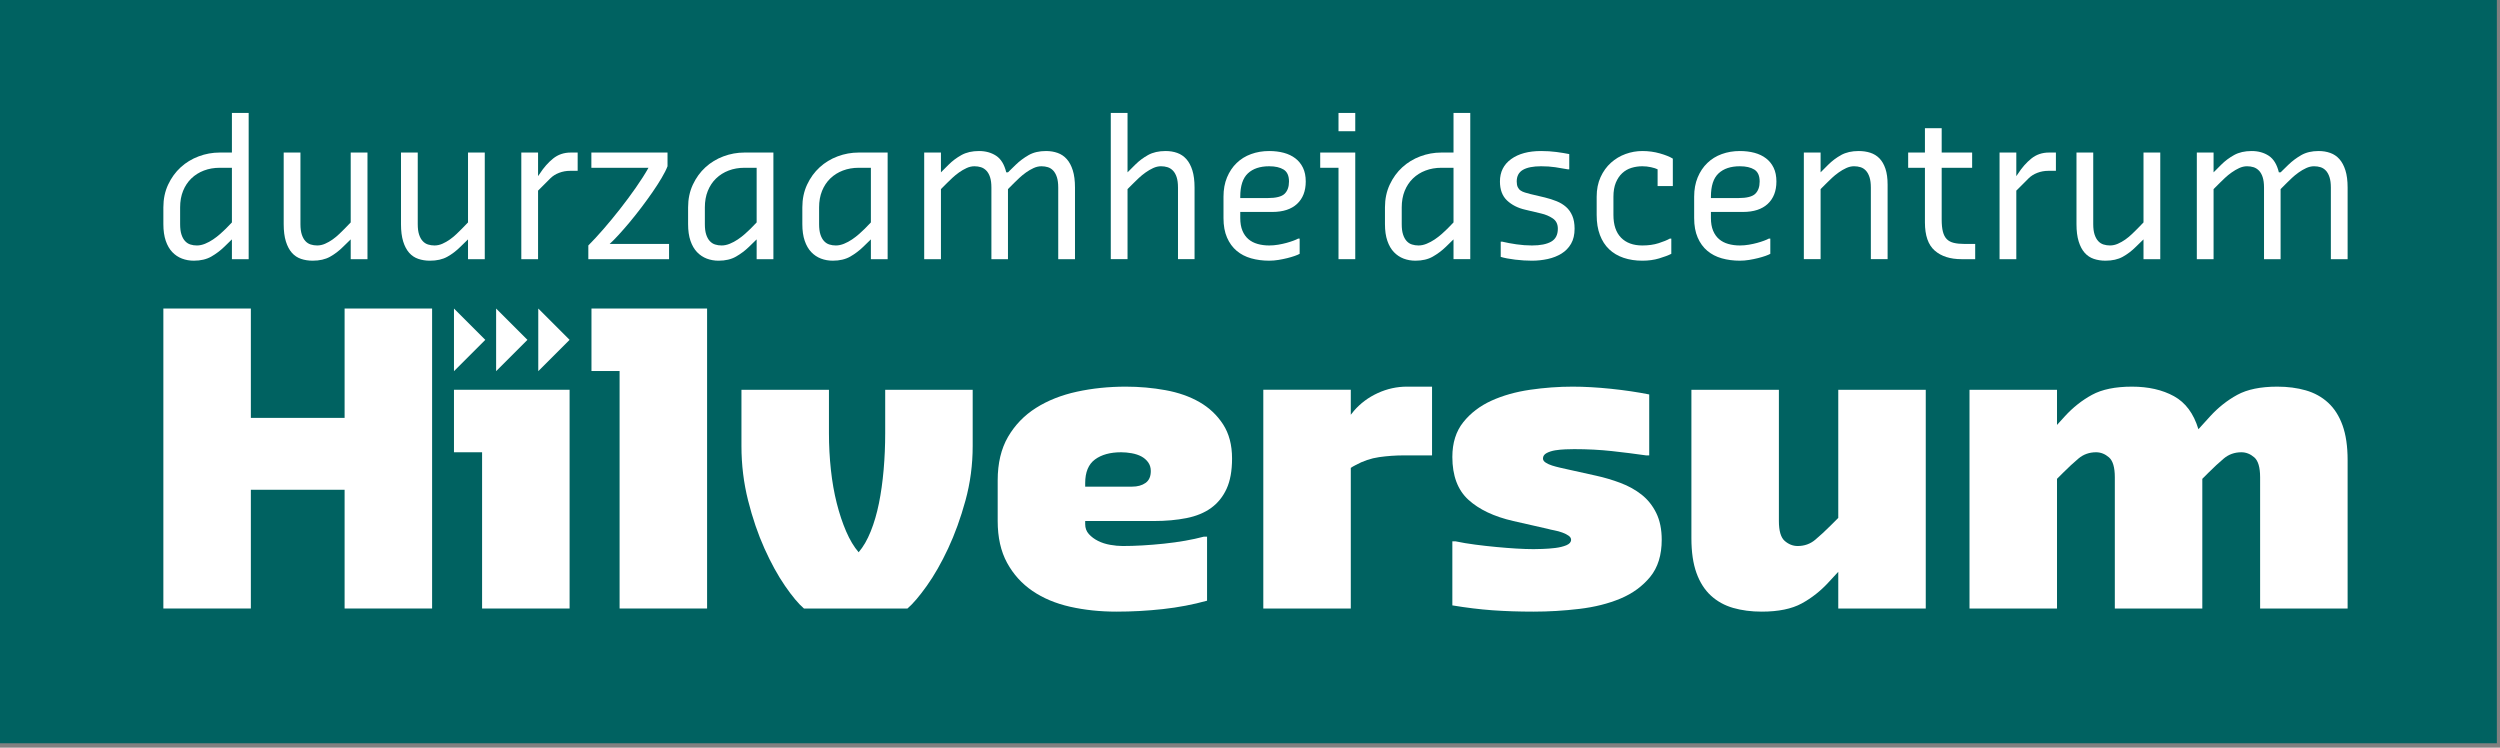
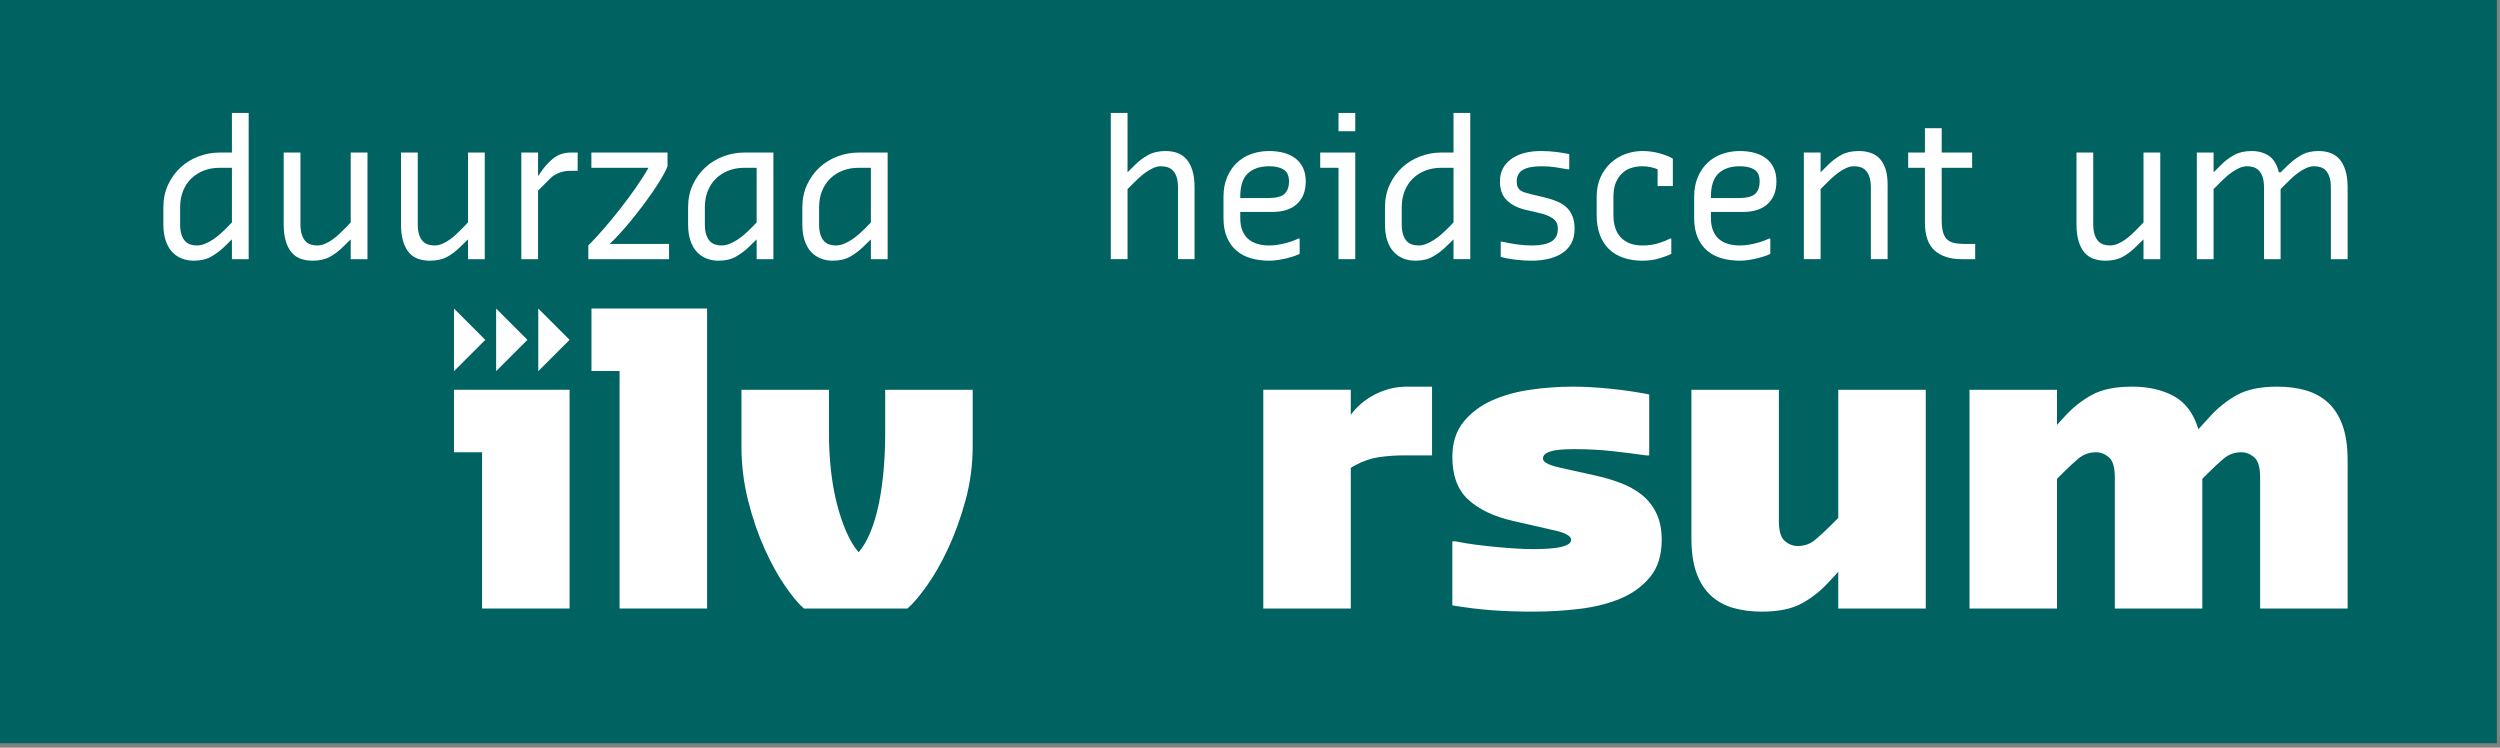
<svg xmlns="http://www.w3.org/2000/svg" xmlns:xlink="http://www.w3.org/1999/xlink" width="214px" height="64px" viewBox="0 0 214 64" version="1.1">
  <rect x="0" y="0" width="214" height="64" fill="#808080" stroke="none" />
  <title>DCH_logo_groen</title>
  <desc>Created with Sketch.</desc>
  <defs>
    <polygon id="path-1" points="0 64 213.732 64 213.732 0.377 0 0.377" />
  </defs>
  <g id="Page-1" stroke="none" stroke-width="1" fill="none" fill-rule="evenodd">
    <g id="Desktop" transform="translate(-32, -25)">
      <g id="DCH_logo_groen" transform="translate(32, 24)">
        <g id="Group-48">
          <polygon id="Fill-1" fill="#006261" points="0 64.623 213.731 64.623 213.731 1 0 1" />
          <g id="Group-47" transform="translate(0, 0.623)">
            <path d="M15.419,18.129 C15.419,17.607 15.503,17.137 15.671,16.719 C15.84,16.301 16.076,15.945 16.38,15.651 C16.685,15.358 17.043,15.133 17.456,14.975 C17.869,14.818 18.32,14.739 18.808,14.739 L19.852,14.739 L19.852,19.416 L19.33,19.955 C19.2,20.085 19.039,20.234 18.85,20.402 C18.659,20.571 18.455,20.728 18.238,20.875 C18.021,21.022 17.793,21.144 17.554,21.242 C17.315,21.339 17.081,21.389 16.853,21.389 C16.657,21.389 16.472,21.362 16.299,21.307 C16.125,21.253 15.973,21.155 15.842,21.013 C15.712,20.872 15.608,20.685 15.533,20.452 C15.456,20.218 15.419,19.922 15.419,19.563 L15.419,18.129 Z M14.75,21.959 C14.989,22.209 15.266,22.393 15.581,22.513 C15.896,22.633 16.233,22.692 16.592,22.692 C17.178,22.692 17.676,22.575 18.084,22.342 C18.491,22.108 18.863,21.828 19.2,21.502 L19.852,20.867 L19.852,22.562 L21.286,22.562 L21.286,10.045 L19.852,10.045 L19.852,13.435 L18.808,13.435 C18.19,13.435 17.589,13.543 17.008,13.761 C16.426,13.979 15.913,14.29 15.468,14.698 C15.022,15.106 14.664,15.6 14.392,16.181 C14.12,16.762 13.984,17.412 13.984,18.129 L13.984,19.563 C13.984,20.118 14.053,20.592 14.188,20.989 C14.324,21.386 14.512,21.709 14.75,21.959 L14.75,21.959 Z" id="Fill-2" fill="#FFFFFF" />
            <path d="M24.985,22.016 C25.202,22.26 25.463,22.434 25.768,22.537 C26.071,22.64 26.403,22.692 26.762,22.692 C27.348,22.692 27.843,22.581 28.245,22.358 C28.646,22.135 29.022,21.85 29.369,21.502 L30.021,20.867 L30.021,22.562 L31.456,22.562 L31.456,13.435 L30.021,13.435 L30.021,19.416 L29.5,19.954 C29.369,20.085 29.216,20.233 29.043,20.402 C28.869,20.571 28.679,20.728 28.473,20.875 C28.266,21.022 28.051,21.143 27.829,21.241 C27.607,21.339 27.381,21.388 27.153,21.388 C26.957,21.388 26.772,21.361 26.599,21.306 C26.425,21.252 26.273,21.155 26.142,21.013 C26.012,20.872 25.909,20.684 25.833,20.451 C25.757,20.218 25.718,19.922 25.718,19.563 L25.718,13.435 L24.284,13.435 L24.284,19.563 C24.284,20.149 24.347,20.644 24.472,21.046 C24.597,21.448 24.768,21.771 24.985,22.016" id="Fill-4" fill="#FFFFFF" />
            <path d="M40.062,20.867 L40.062,22.562 L41.496,22.562 L41.496,13.435 L40.062,13.435 L40.062,19.416 L39.54,19.955 C39.41,20.085 39.257,20.234 39.084,20.402 C38.909,20.571 38.719,20.729 38.513,20.875 C38.306,21.022 38.092,21.144 37.87,21.242 C37.647,21.34 37.421,21.389 37.193,21.389 C36.997,21.389 36.813,21.362 36.639,21.307 C36.465,21.253 36.313,21.155 36.183,21.013 C36.052,20.873 35.949,20.685 35.873,20.452 C35.797,20.218 35.759,19.922 35.759,19.563 L35.759,13.435 L34.325,13.435 L34.325,19.563 C34.325,20.15 34.388,20.644 34.512,21.046 C34.637,21.448 34.808,21.771 35.025,22.016 C35.243,22.261 35.503,22.435 35.808,22.537 C36.112,22.641 36.444,22.693 36.802,22.693 C37.388,22.693 37.883,22.581 38.285,22.358 C38.687,22.136 39.062,21.85 39.41,21.503 L40.062,20.867 Z" id="Fill-6" fill="#FFFFFF" />
            <path d="M47.346,13.948 C46.922,14.29 46.542,14.722 46.205,15.244 L46.058,15.455 L46.058,13.435 L44.624,13.435 L44.624,22.562 L46.058,22.562 L46.058,16.695 L47.102,15.651 C47.308,15.445 47.56,15.284 47.859,15.171 C48.158,15.056 48.471,15 48.796,15 L49.448,15 L49.448,13.435 L48.861,13.435 C48.275,13.435 47.77,13.606 47.346,13.948" id="Fill-8" fill="#FFFFFF" />
            <path d="M57.271,21.258 L52.186,21.258 C52.404,21.062 52.662,20.801 52.961,20.475 C53.259,20.149 53.574,19.789 53.906,19.392 C54.237,18.995 54.571,18.574 54.908,18.129 C55.245,17.683 55.56,17.248 55.854,16.825 C56.147,16.401 56.407,15.996 56.635,15.61 C56.864,15.225 57.032,14.891 57.14,14.608 L57.14,13.435 L50.621,13.435 L50.621,14.739 L55.511,14.739 C55.218,15.26 54.856,15.828 54.427,16.442 C53.998,17.056 53.547,17.664 53.074,18.267 C52.602,18.87 52.129,19.444 51.657,19.987 C51.184,20.53 50.752,20.997 50.361,21.388 L50.361,22.562 L57.271,22.562 L57.271,21.258 Z" id="Fill-10" fill="#FFFFFF" />
            <path d="M63.155,20.875 C62.938,21.022 62.71,21.144 62.471,21.242 C62.231,21.34 61.998,21.389 61.77,21.389 C61.574,21.389 61.389,21.362 61.216,21.307 C61.042,21.253 60.89,21.155 60.759,21.013 C60.629,20.873 60.525,20.685 60.45,20.452 C60.373,20.218 60.336,19.922 60.336,19.563 L60.336,18.129 C60.336,17.607 60.419,17.137 60.588,16.719 C60.757,16.301 60.993,15.945 61.297,15.652 C61.601,15.358 61.959,15.133 62.373,14.975 C62.786,14.818 63.237,14.739 63.725,14.739 L64.769,14.739 L64.769,19.416 L64.247,19.955 C64.117,20.085 63.956,20.234 63.767,20.402 C63.576,20.571 63.372,20.729 63.155,20.875 L63.155,20.875 Z M64.769,20.867 L64.769,22.562 L66.203,22.562 L66.203,13.435 L63.725,13.435 C63.106,13.435 62.506,13.544 61.925,13.761 C61.343,13.979 60.83,14.291 60.384,14.699 C59.939,15.106 59.58,15.601 59.309,16.181 C59.037,16.763 58.901,17.412 58.901,18.129 L58.901,19.563 C58.901,20.118 58.969,20.593 59.105,20.99 C59.241,21.386 59.428,21.709 59.667,21.959 C59.907,22.209 60.183,22.393 60.498,22.514 C60.813,22.633 61.15,22.693 61.509,22.693 C62.095,22.693 62.593,22.576 63.001,22.342 C63.408,22.109 63.78,21.829 64.117,21.503 L64.769,20.867 Z" id="Fill-12" fill="#FFFFFF" />
            <path d="M70.115,18.129 C70.115,17.607 70.198,17.137 70.367,16.719 C70.536,16.301 70.772,15.945 71.076,15.651 C71.38,15.358 71.738,15.133 72.152,14.975 C72.565,14.818 73.016,14.739 73.504,14.739 L74.548,14.739 L74.548,19.416 L74.026,19.955 C73.895,20.085 73.735,20.234 73.546,20.402 C73.355,20.571 73.151,20.728 72.934,20.875 C72.717,21.022 72.488,21.144 72.25,21.242 C72.01,21.339 71.776,21.389 71.549,21.389 C71.353,21.389 71.168,21.362 70.995,21.307 C70.82,21.253 70.668,21.155 70.538,21.013 C70.408,20.872 70.304,20.685 70.229,20.452 C70.152,20.218 70.115,19.922 70.115,19.563 L70.115,18.129 Z M69.446,21.959 C69.685,22.209 69.962,22.393 70.277,22.513 C70.592,22.633 70.929,22.692 71.288,22.692 C71.874,22.692 72.371,22.575 72.78,22.342 C73.187,22.108 73.559,21.828 73.895,21.502 L74.548,20.867 L74.548,22.562 L75.982,22.562 L75.982,13.435 L73.504,13.435 C72.885,13.435 72.285,13.543 71.703,13.761 C71.122,13.979 70.609,14.29 70.164,14.698 C69.718,15.106 69.359,15.6 69.088,16.181 C68.816,16.762 68.68,17.412 68.68,18.129 L68.68,19.563 C68.68,20.118 68.748,20.592 68.884,20.989 C69.02,21.386 69.207,21.709 69.446,21.959 L69.446,21.959 Z" id="Fill-14" fill="#FFFFFF" />
-             <path d="M86.282,22.562 L86.282,16.565 L86.803,16.043 C86.934,15.912 87.085,15.766 87.26,15.603 C87.433,15.44 87.624,15.285 87.83,15.138 C88.036,14.991 88.251,14.867 88.474,14.764 C88.696,14.66 88.922,14.609 89.15,14.609 C89.346,14.609 89.531,14.636 89.705,14.69 C89.878,14.745 90.03,14.842 90.161,14.983 C90.291,15.125 90.394,15.312 90.471,15.546 C90.546,15.779 90.585,16.075 90.585,16.434 L90.585,22.562 L92.019,22.562 L92.019,16.434 C92.019,15.847 91.956,15.356 91.831,14.959 C91.706,14.563 91.535,14.242 91.318,13.998 C91.101,13.753 90.84,13.576 90.535,13.468 C90.231,13.359 89.9,13.305 89.542,13.305 C88.955,13.305 88.458,13.422 88.05,13.655 C87.643,13.889 87.276,14.163 86.95,14.478 L86.282,15.13 L86.135,15.13 C85.972,14.457 85.684,13.984 85.271,13.712 C84.858,13.441 84.369,13.305 83.804,13.305 C83.218,13.305 82.718,13.419 82.305,13.647 C81.892,13.875 81.523,14.152 81.197,14.478 L80.545,15.13 L80.545,13.435 L79.111,13.435 L79.111,22.562 L80.545,22.562 L80.545,16.565 L81.066,16.043 C81.197,15.912 81.349,15.766 81.523,15.603 C81.697,15.44 81.887,15.285 82.093,15.138 C82.3,14.991 82.514,14.867 82.737,14.764 C82.96,14.66 83.186,14.609 83.413,14.609 C83.609,14.609 83.793,14.636 83.968,14.69 C84.141,14.745 84.296,14.842 84.432,14.983 C84.568,15.125 84.674,15.312 84.75,15.546 C84.826,15.779 84.864,16.075 84.864,16.434 L84.864,22.562 L86.282,22.562 Z" id="Fill-16" fill="#FFFFFF" />
            <path d="M96.517,16.564 L97.039,16.043 C97.169,15.912 97.321,15.765 97.495,15.602 C97.669,15.44 97.859,15.284 98.066,15.139 C98.272,14.992 98.486,14.867 98.709,14.764 C98.932,14.661 99.158,14.608 99.385,14.608 C99.581,14.608 99.765,14.636 99.94,14.69 C100.113,14.745 100.268,14.842 100.404,14.983 C100.54,15.124 100.646,15.312 100.722,15.546 C100.798,15.78 100.836,16.076 100.836,16.434 L100.836,22.561 L102.254,22.561 L102.254,16.434 C102.254,15.848 102.191,15.355 102.067,14.959 C101.942,14.562 101.771,14.242 101.554,13.998 C101.336,13.752 101.075,13.576 100.771,13.467 C100.466,13.358 100.135,13.305 99.777,13.305 C99.191,13.305 98.69,13.418 98.277,13.646 C97.864,13.876 97.495,14.152 97.169,14.479 L96.517,15.13 L96.517,10.044 L95.083,10.044 L95.083,22.561 L96.517,22.561 L96.517,16.564 Z" id="Fill-18" fill="#FFFFFF" />
            <path d="M106.166,17.216 C106.166,16.292 106.383,15.628 106.817,15.22 C107.252,14.812 107.86,14.609 108.643,14.609 C109.165,14.609 109.577,14.704 109.881,14.893 C110.185,15.084 110.338,15.423 110.338,15.912 C110.338,16.369 110.213,16.719 109.963,16.964 C109.713,17.208 109.23,17.331 108.512,17.331 L106.166,17.331 L106.166,17.216 Z M109.434,22.627 C109.699,22.583 109.952,22.533 110.192,22.472 C110.43,22.412 110.642,22.35 110.827,22.285 C111.011,22.22 111.152,22.16 111.25,22.105 L111.25,20.802 L111.12,20.802 C111.023,20.857 110.887,20.916 110.713,20.981 C110.539,21.046 110.343,21.109 110.126,21.168 C109.908,21.228 109.672,21.28 109.417,21.323 C109.161,21.367 108.904,21.389 108.643,21.389 C108.284,21.389 107.953,21.345 107.649,21.258 C107.345,21.172 107.084,21.036 106.867,20.851 C106.649,20.666 106.478,20.425 106.353,20.126 C106.228,19.827 106.166,19.465 106.166,19.041 L106.166,18.52 L108.904,18.52 C109.827,18.52 110.536,18.289 111.031,17.828 C111.525,17.366 111.772,16.728 111.772,15.912 C111.772,15.456 111.693,15.065 111.536,14.739 C111.378,14.413 111.161,14.144 110.884,13.933 C110.607,13.72 110.278,13.563 109.898,13.459 C109.517,13.357 109.1,13.305 108.643,13.305 C108.088,13.305 107.572,13.392 107.094,13.566 C106.616,13.739 106.203,13.995 105.856,14.332 C105.508,14.668 105.234,15.079 105.033,15.562 C104.832,16.046 104.731,16.597 104.731,17.216 L104.731,19.041 C104.731,19.694 104.832,20.25 105.033,20.712 C105.234,21.174 105.508,21.552 105.856,21.845 C106.203,22.138 106.616,22.353 107.094,22.489 C107.572,22.624 108.088,22.692 108.643,22.692 C108.904,22.692 109.167,22.67 109.434,22.627 L109.434,22.627 Z" id="Fill-20" fill="#FFFFFF" />
            <polygon id="Fill-22" fill="#FFFFFF" points="114.576 22.562 116.01 22.562 116.01 13.435 113.01 13.435 113.01 14.739 114.576 14.739" />
            <mask id="mask-2" fill="white">
              <use xlink:href="#path-1" />
            </mask>
            <g id="Clip-25" />
            <polygon id="Fill-24" fill="#FFFFFF" mask="url(#mask-2)" points="114.576 11.61 116.01 11.61 116.01 10.045 114.576 10.045" />
            <path d="M123.899,19.954 C123.768,20.084 123.608,20.233 123.419,20.402 C123.228,20.57 123.024,20.729 122.807,20.875 C122.59,21.021 122.361,21.143 122.123,21.241 C121.883,21.34 121.649,21.389 121.422,21.389 C121.226,21.389 121.041,21.361 120.868,21.306 C120.693,21.253 120.542,21.154 120.411,21.014 C120.281,20.872 120.177,20.684 120.102,20.451 C120.025,20.218 119.988,19.922 119.988,19.564 L119.988,18.128 C119.988,17.608 120.071,17.137 120.24,16.718 C120.409,16.302 120.645,15.944 120.949,15.652 C121.253,15.357 121.611,15.133 122.025,14.976 C122.438,14.818 122.889,14.739 123.377,14.739 L124.421,14.739 L124.421,19.416 L123.899,19.954 Z M124.421,22.561 L125.855,22.561 L125.855,10.044 L124.421,10.044 L124.421,13.435 L123.377,13.435 C122.758,13.435 122.158,13.543 121.576,13.761 C120.995,13.979 120.482,14.29 120.036,14.698 C119.591,15.105 119.232,15.601 118.961,16.181 C118.689,16.762 118.553,17.412 118.553,18.128 L118.553,19.564 C118.553,20.117 118.621,20.593 118.757,20.989 C118.893,21.387 119.08,21.709 119.319,21.959 C119.558,22.209 119.835,22.393 120.15,22.514 C120.465,22.633 120.802,22.692 121.161,22.692 C121.747,22.692 122.245,22.576 122.652,22.341 C123.06,22.108 123.432,21.828 123.768,21.503 L124.421,20.866 L124.421,22.561 Z" id="Fill-26" fill="#FFFFFF" mask="url(#mask-2)" />
            <path d="M130.548,18.325 L131.917,18.65 C132.297,18.738 132.631,18.879 132.918,19.074 C133.207,19.27 133.351,19.563 133.351,19.955 C133.351,20.476 133.161,20.846 132.78,21.063 C132.399,21.28 131.851,21.389 131.135,21.389 C130.7,21.389 130.256,21.356 129.806,21.291 C129.356,21.226 128.951,21.149 128.591,21.063 L128.462,21.063 L128.462,22.366 C128.787,22.464 129.2,22.543 129.701,22.603 C130.2,22.662 130.678,22.693 131.135,22.693 C131.601,22.693 132.054,22.643 132.495,22.546 C132.935,22.448 133.327,22.293 133.668,22.082 C134.011,21.869 134.281,21.59 134.483,21.242 C134.685,20.894 134.785,20.465 134.785,19.955 C134.785,19.52 134.72,19.151 134.589,18.846 C134.459,18.542 134.28,18.289 134.052,18.089 C133.823,17.888 133.554,17.724 133.244,17.6 C132.935,17.475 132.601,17.369 132.243,17.281 L131.004,16.988 C130.84,16.945 130.685,16.901 130.54,16.858 C130.393,16.814 130.268,16.757 130.165,16.686 C130.061,16.616 129.98,16.519 129.919,16.394 C129.861,16.269 129.831,16.108 129.831,15.912 C129.831,15.456 130.006,15.125 130.359,14.918 C130.713,14.712 131.232,14.609 131.917,14.609 C132.351,14.609 132.754,14.636 133.123,14.69 C133.493,14.745 133.851,14.804 134.198,14.87 L134.328,14.87 L134.328,13.566 C134.002,13.501 133.632,13.441 133.22,13.386 C132.808,13.332 132.373,13.305 131.917,13.305 C130.84,13.305 129.986,13.536 129.35,13.998 C128.714,14.459 128.395,15.098 128.395,15.912 C128.395,16.619 128.601,17.162 129.007,17.542 C129.415,17.922 129.928,18.183 130.548,18.325" id="Fill-27" fill="#FFFFFF" mask="url(#mask-2)" />
            <path d="M140.587,13.305 C140.098,13.305 139.62,13.389 139.153,13.557 C138.685,13.726 138.267,13.976 137.898,14.307 C137.529,14.639 137.232,15.049 137.009,15.538 C136.786,16.027 136.675,16.586 136.675,17.216 L136.675,18.781 C136.675,19.433 136.767,20.003 136.953,20.492 C137.137,20.981 137.4,21.389 137.742,21.715 C138.085,22.04 138.498,22.285 138.982,22.448 C139.464,22.611 140,22.693 140.587,22.693 C141.109,22.693 141.587,22.627 142.021,22.497 C142.455,22.366 142.804,22.236 143.064,22.105 L143.064,20.802 L142.934,20.802 C142.706,20.932 142.388,21.063 141.98,21.193 C141.573,21.324 141.109,21.389 140.587,21.389 C139.804,21.389 139.196,21.166 138.761,20.721 C138.327,20.275 138.11,19.629 138.11,18.781 L138.11,17.216 C138.11,16.749 138.178,16.35 138.313,16.018 C138.449,15.687 138.631,15.415 138.859,15.204 C139.088,14.991 139.351,14.839 139.65,14.747 C139.948,14.655 140.261,14.609 140.587,14.609 C140.837,14.609 141.084,14.636 141.328,14.69 C141.573,14.745 141.76,14.804 141.891,14.87 L141.891,16.304 L143.194,16.304 L143.194,13.956 C142.934,13.793 142.564,13.645 142.086,13.509 C141.608,13.373 141.109,13.305 140.587,13.305" id="Fill-28" fill="#FFFFFF" mask="url(#mask-2)" />
            <path d="M146.455,17.216 C146.455,16.292 146.672,15.628 147.107,15.22 C147.541,14.812 148.149,14.609 148.932,14.609 C149.454,14.609 149.867,14.704 150.171,14.893 C150.474,15.084 150.627,15.423 150.627,15.912 C150.627,16.369 150.502,16.719 150.252,16.964 C150.002,17.208 149.519,17.331 148.802,17.331 L146.455,17.331 L146.455,17.216 Z M146.145,21.845 C146.493,22.138 146.905,22.353 147.383,22.489 C147.861,22.624 148.378,22.692 148.932,22.692 C149.193,22.692 149.456,22.67 149.723,22.627 C149.988,22.583 150.241,22.533 150.481,22.472 C150.719,22.412 150.931,22.35 151.116,22.285 C151.301,22.22 151.441,22.16 151.539,22.105 L151.539,20.802 L151.409,20.802 C151.312,20.857 151.176,20.916 151.002,20.981 C150.828,21.046 150.633,21.109 150.416,21.168 C150.197,21.228 149.961,21.28 149.706,21.323 C149.451,21.367 149.193,21.389 148.932,21.389 C148.573,21.389 148.242,21.345 147.938,21.258 C147.634,21.172 147.373,21.036 147.156,20.851 C146.938,20.666 146.767,20.425 146.642,20.126 C146.517,19.827 146.455,19.465 146.455,19.041 L146.455,18.52 L149.193,18.52 C150.116,18.52 150.825,18.289 151.32,17.828 C151.814,17.366 152.061,16.728 152.061,15.912 C152.061,15.456 151.982,15.065 151.825,14.739 C151.667,14.413 151.45,14.144 151.173,13.933 C150.896,13.72 150.567,13.563 150.187,13.459 C149.806,13.357 149.389,13.305 148.932,13.305 C148.378,13.305 147.861,13.392 147.383,13.566 C146.905,13.739 146.493,13.995 146.145,14.332 C145.797,14.668 145.523,15.079 145.322,15.562 C145.121,16.046 145.02,16.597 145.02,17.216 L145.02,19.041 C145.02,19.694 145.121,20.25 145.322,20.712 C145.523,21.174 145.797,21.552 146.145,21.845 L146.145,21.845 Z" id="Fill-29" fill="#FFFFFF" mask="url(#mask-2)" />
            <path d="M155.843,16.564 L156.364,16.043 C156.494,15.912 156.647,15.765 156.821,15.602 C156.994,15.44 157.185,15.284 157.392,15.139 C157.597,14.992 157.811,14.867 158.035,14.764 C158.257,14.661 158.483,14.608 158.71,14.608 C158.906,14.608 159.09,14.636 159.266,14.69 C159.439,14.745 159.591,14.842 159.721,14.983 C159.852,15.124 159.954,15.312 160.031,15.546 C160.107,15.78 160.145,16.076 160.145,16.434 L160.145,22.561 L161.579,22.561 L161.579,16.174 C161.579,15.642 161.517,15.191 161.393,14.82 C161.268,14.451 161.096,14.155 160.879,13.932 C160.661,13.71 160.4,13.55 160.096,13.451 C159.792,13.354 159.462,13.305 159.102,13.305 C158.517,13.305 158.016,13.418 157.602,13.646 C157.19,13.876 156.821,14.152 156.494,14.479 L155.843,15.13 L155.843,13.435 L154.409,13.435 L154.409,22.561 L155.843,22.561 L155.843,16.564 Z" id="Fill-30" fill="#FFFFFF" mask="url(#mask-2)" />
            <path d="M169.076,21.258 L168.164,21.258 C167.805,21.258 167.501,21.228 167.251,21.168 C167.001,21.108 166.8,21.003 166.648,20.851 C166.496,20.698 166.384,20.486 166.314,20.214 C166.243,19.943 166.208,19.596 166.208,19.172 L166.208,14.739 L168.815,14.739 L168.815,13.435 L166.208,13.435 L166.208,11.349 L164.774,11.349 L164.774,13.435 L163.339,13.435 L163.339,14.739 L164.774,14.739 L164.774,19.416 C164.774,20.536 165.053,21.339 165.613,21.828 C166.173,22.317 166.936,22.562 167.903,22.562 L169.076,22.562 L169.076,21.258 Z" id="Fill-31" fill="#FFFFFF" mask="url(#mask-2)" />
-             <path d="M172.596,16.695 L173.64,15.651 C173.846,15.445 174.098,15.285 174.397,15.171 C174.696,15.056 175.009,15 175.334,15 L175.986,15 L175.986,13.435 L175.399,13.435 C174.813,13.435 174.308,13.606 173.884,13.948 C173.46,14.29 173.08,14.722 172.743,15.244 L172.596,15.456 L172.596,13.435 L171.162,13.435 L171.162,22.562 L172.596,22.562 L172.596,16.695 Z" id="Fill-32" fill="#FFFFFF" mask="url(#mask-2)" />
            <path d="M178.448,22.016 C178.665,22.26 178.926,22.434 179.231,22.537 C179.534,22.64 179.866,22.692 180.225,22.692 C180.811,22.692 181.306,22.581 181.707,22.358 C182.109,22.135 182.485,21.85 182.832,21.502 L183.484,20.867 L183.484,22.562 L184.919,22.562 L184.919,13.435 L183.484,13.435 L183.484,19.416 L182.963,19.954 C182.832,20.085 182.679,20.233 182.506,20.402 C182.332,20.571 182.142,20.728 181.936,20.875 C181.729,21.022 181.514,21.143 181.292,21.241 C181.07,21.339 180.844,21.388 180.615,21.388 C180.42,21.388 180.235,21.361 180.062,21.306 C179.888,21.252 179.736,21.155 179.605,21.013 C179.475,20.872 179.372,20.684 179.296,20.451 C179.22,20.218 179.181,19.922 179.181,19.563 L179.181,13.435 L177.747,13.435 L177.747,19.563 C177.747,20.149 177.81,20.644 177.935,21.046 C178.06,21.448 178.231,21.771 178.448,22.016" id="Fill-33" fill="#FFFFFF" mask="url(#mask-2)" />
            <path d="M200.768,14.959 C200.643,14.563 200.471,14.242 200.255,13.998 C200.037,13.753 199.776,13.576 199.471,13.468 C199.168,13.359 198.837,13.305 198.478,13.305 C197.892,13.305 197.394,13.422 196.988,13.655 C196.579,13.889 196.214,14.164 195.887,14.479 L195.219,15.131 L195.071,15.131 C194.909,14.457 194.62,13.985 194.208,13.712 C193.796,13.441 193.305,13.305 192.742,13.305 C192.155,13.305 191.655,13.419 191.242,13.647 C190.828,13.876 190.459,14.152 190.133,14.479 L189.482,15.131 L189.482,13.436 L188.048,13.436 L188.048,22.562 L189.482,22.562 L189.482,16.565 L190.004,16.043 C190.133,15.913 190.286,15.766 190.459,15.603 C190.633,15.44 190.823,15.285 191.03,15.139 C191.237,14.992 191.451,14.867 191.673,14.764 C191.897,14.661 192.123,14.609 192.35,14.609 C192.546,14.609 192.731,14.636 192.905,14.69 C193.077,14.745 193.232,14.843 193.369,14.984 C193.505,15.125 193.611,15.312 193.686,15.546 C193.762,15.78 193.8,16.076 193.8,16.434 L193.8,22.562 L195.219,22.562 L195.219,16.565 L195.739,16.043 C195.87,15.913 196.023,15.766 196.196,15.603 C196.369,15.44 196.56,15.285 196.767,15.139 C196.972,14.992 197.188,14.867 197.411,14.764 C197.632,14.661 197.858,14.609 198.088,14.609 C198.282,14.609 198.468,14.636 198.642,14.69 C198.815,14.745 198.966,14.843 199.097,14.984 C199.227,15.125 199.332,15.312 199.407,15.546 C199.483,15.78 199.522,16.076 199.522,16.434 L199.522,22.562 L200.956,22.562 L200.956,16.434 C200.956,15.847 200.893,15.356 200.768,14.959" id="Fill-34" fill="#FFFFFF" mask="url(#mask-2)" />
-             <polygon id="Fill-35" fill="#FFFFFF" mask="url(#mask-2)" points="29.498 36.148 21.473 36.148 21.473 26.787 13.984 26.787 13.984 52.465 21.473 52.465 21.473 42.301 29.498 42.301 29.498 52.465 36.988 52.465 36.988 26.787 29.498 26.787" />
            <polygon id="Fill-36" fill="#FFFFFF" mask="url(#mask-2)" points="38.86 39.091 41.267 39.091 41.267 52.466 48.757 52.466 48.757 33.741 38.86 33.741" />
            <polygon id="Fill-37" fill="#FFFFFF" mask="url(#mask-2)" points="50.63 32.136 53.037 32.136 53.037 52.465 60.527 52.465 60.527 26.787 50.63 26.787" />
            <path d="M75.773,37.453 C75.773,38.523 75.728,39.571 75.639,40.596 C75.549,41.621 75.416,42.575 75.238,43.455 C75.059,44.336 74.825,45.138 74.535,45.862 C74.245,46.587 73.9,47.182 73.499,47.651 C73.098,47.182 72.741,46.587 72.429,45.862 C72.117,45.138 71.849,44.336 71.627,43.455 C71.404,42.575 71.236,41.621 71.125,40.596 C71.014,39.571 70.958,38.523 70.958,37.453 L70.958,33.742 L63.468,33.742 L63.468,38.556 C63.468,40.16 63.658,41.717 64.037,43.221 C64.416,44.725 64.884,46.096 65.441,47.334 C65.998,48.571 66.583,49.635 67.196,50.526 C67.809,51.417 68.35,52.065 68.818,52.465 L77.679,52.465 C78.147,52.065 78.699,51.417 79.334,50.526 C79.969,49.635 80.576,48.571 81.156,47.334 C81.736,46.096 82.231,44.725 82.644,43.221 C83.056,41.717 83.262,40.16 83.262,38.556 L83.262,33.742 L75.773,33.742 L75.773,37.453 Z" id="Fill-38" fill="#FFFFFF" mask="url(#mask-2)" />
-             <path d="M98.058,41.716 C97.757,41.928 97.373,42.034 96.905,42.034 L92.892,42.034 L92.892,41.733 C92.892,40.797 93.17,40.122 93.728,39.709 C94.285,39.298 95.032,39.091 95.968,39.091 C96.258,39.091 96.558,39.119 96.871,39.174 C97.182,39.231 97.456,39.32 97.69,39.442 C97.924,39.565 98.119,39.732 98.276,39.943 C98.431,40.156 98.509,40.407 98.509,40.696 C98.509,41.164 98.359,41.504 98.058,41.716 M102.672,34.794 C101.836,34.315 100.867,33.975 99.763,33.775 C98.66,33.574 97.528,33.474 96.369,33.474 C94.898,33.474 93.499,33.619 92.173,33.908 C90.847,34.198 89.682,34.661 88.679,35.296 C87.676,35.931 86.879,36.757 86.288,37.77 C85.698,38.785 85.402,40.027 85.402,41.499 L85.402,44.976 C85.402,46.38 85.67,47.573 86.205,48.553 C86.74,49.534 87.464,50.337 88.378,50.961 C89.292,51.585 90.367,52.036 91.604,52.315 C92.842,52.593 94.162,52.733 95.566,52.733 C96.905,52.733 98.23,52.66 99.546,52.515 C100.86,52.37 102.12,52.131 103.324,51.797 L103.324,46.313 L103.057,46.313 C102.054,46.581 100.91,46.781 99.63,46.915 C98.347,47.049 97.172,47.116 96.101,47.116 C95.767,47.116 95.41,47.082 95.032,47.015 C94.653,46.949 94.307,46.837 93.995,46.681 C93.683,46.525 93.421,46.33 93.209,46.096 C92.997,45.862 92.892,45.578 92.892,45.243 L92.892,44.976 L98.777,44.976 C99.802,44.976 100.733,44.892 101.569,44.725 C102.405,44.558 103.107,44.268 103.675,43.856 C104.243,43.443 104.683,42.897 104.996,42.217 C105.308,41.538 105.464,40.674 105.464,39.626 C105.464,38.467 105.208,37.492 104.695,36.7 C104.181,35.91 103.508,35.274 102.672,34.794" id="Fill-39" fill="#FFFFFF" mask="url(#mask-2)" />
            <path d="M117.935,34.025 C117.133,34.393 116.453,34.901 115.896,35.546 L115.628,35.881 L115.628,33.741 L108.139,33.741 L108.139,52.465 L115.628,52.465 L115.628,40.429 C115.717,40.362 115.851,40.284 116.029,40.194 C116.676,39.838 117.35,39.609 118.052,39.508 C118.755,39.408 119.462,39.358 120.176,39.358 L122.583,39.358 L122.583,33.473 L120.444,33.473 C119.574,33.473 118.738,33.657 117.935,34.025" id="Fill-40" fill="#FFFFFF" mask="url(#mask-2)" />
            <path d="M140.521,42.719 C139.996,42.307 139.395,41.972 138.715,41.716 C138.035,41.46 137.338,41.253 136.626,41.097 L134.218,40.562 C134.017,40.518 133.794,40.468 133.549,40.412 C133.304,40.356 133.075,40.295 132.863,40.228 C132.652,40.16 132.468,40.077 132.312,39.977 C132.156,39.876 132.078,39.759 132.078,39.625 C132.078,39.425 132.184,39.27 132.395,39.157 C132.607,39.047 132.853,38.969 133.131,38.923 C133.41,38.88 133.7,38.852 134,38.84 C134.301,38.829 134.552,38.823 134.753,38.823 C135.89,38.823 136.965,38.88 137.98,38.99 C138.993,39.102 139.969,39.224 140.905,39.358 L141.173,39.358 L141.173,34.142 C140.17,33.942 139.077,33.78 137.896,33.657 C136.714,33.536 135.623,33.474 134.619,33.474 C133.415,33.474 132.2,33.563 130.975,33.741 C129.749,33.92 128.645,34.231 127.664,34.677 C126.684,35.124 125.881,35.737 125.257,36.516 C124.633,37.297 124.321,38.288 124.321,39.492 C124.321,41.097 124.778,42.318 125.692,43.154 C126.606,43.989 127.887,44.597 129.537,44.976 L132.479,45.644 C132.635,45.689 132.83,45.734 133.064,45.778 C133.298,45.823 133.521,45.884 133.733,45.962 C133.945,46.04 134.123,46.129 134.268,46.23 C134.413,46.33 134.485,46.447 134.485,46.581 C134.485,46.781 134.351,46.937 134.084,47.049 C133.816,47.16 133.499,47.238 133.131,47.283 C132.763,47.327 132.401,47.355 132.045,47.366 C131.688,47.378 131.432,47.383 131.275,47.383 C130.83,47.383 130.334,47.366 129.788,47.333 C129.242,47.3 128.673,47.255 128.082,47.199 C127.492,47.144 126.896,47.077 126.294,46.999 C125.692,46.921 125.123,46.826 124.588,46.714 L124.321,46.714 L124.321,52.198 C125.525,52.398 126.667,52.538 127.748,52.616 C128.829,52.694 130.005,52.733 131.275,52.733 C132.568,52.733 133.872,52.655 135.187,52.499 C136.502,52.343 137.679,52.047 138.715,51.613 C139.752,51.178 140.598,50.559 141.256,49.757 C141.913,48.954 142.243,47.896 142.243,46.581 C142.243,45.689 142.087,44.926 141.775,44.29 C141.462,43.655 141.044,43.131 140.521,42.719" id="Fill-41" fill="#FFFFFF" mask="url(#mask-2)" />
            <path d="M157.356,44.709 L156.687,45.378 C156.241,45.823 155.806,46.225 155.383,46.581 C154.959,46.938 154.457,47.116 153.878,47.116 C153.477,47.116 153.109,46.971 152.774,46.682 C152.44,46.392 152.273,45.823 152.273,44.977 L152.273,33.742 L144.784,33.742 L144.784,46.448 C144.784,47.629 144.929,48.621 145.218,49.423 C145.508,50.226 145.921,50.872 146.455,51.362 C146.99,51.853 147.626,52.204 148.361,52.416 C149.097,52.627 149.91,52.733 150.802,52.733 C152.229,52.733 153.371,52.499 154.229,52.031 C155.087,51.563 155.862,50.95 156.553,50.192 L157.356,49.323 L157.356,52.466 L164.845,52.466 L164.845,33.742 L157.356,33.742 L157.356,44.709 Z" id="Fill-42" fill="#FFFFFF" mask="url(#mask-2)" />
            <path d="M199.284,34.845 C198.749,34.355 198.114,34.004 197.378,33.792 C196.643,33.58 195.829,33.474 194.937,33.474 C193.511,33.474 192.369,33.708 191.511,34.176 C190.652,34.644 189.878,35.258 189.187,36.015 L188.184,37.119 C187.782,35.781 187.085,34.84 186.094,34.293 C185.102,33.747 183.904,33.474 182.5,33.474 C181.072,33.474 179.93,33.708 179.073,34.176 C178.214,34.644 177.439,35.258 176.748,36.015 L176.08,36.751 L176.08,33.742 L168.59,33.742 L168.59,52.466 L176.08,52.466 L176.08,41.365 L176.615,40.831 C177.06,40.385 177.495,39.984 177.919,39.626 C178.342,39.27 178.844,39.091 179.424,39.091 C179.825,39.091 180.193,39.237 180.527,39.526 C180.862,39.816 181.029,40.385 181.029,41.232 L181.029,52.466 L188.518,52.466 L188.518,41.365 L189.053,40.831 C189.499,40.385 189.933,39.984 190.357,39.626 C190.78,39.27 191.282,39.091 191.861,39.091 C192.263,39.091 192.631,39.237 192.965,39.526 C193.299,39.816 193.466,40.385 193.466,41.232 L193.466,52.466 L200.956,52.466 L200.956,39.76 C200.956,38.579 200.811,37.587 200.521,36.784 C200.231,35.982 199.819,35.336 199.284,34.845" id="Fill-43" fill="#FFFFFF" mask="url(#mask-2)" />
            <polygon id="Fill-44" fill="#FFFFFF" mask="url(#mask-2)" points="42.468 26.787 42.468 32.149 45.149 29.468" />
            <polygon id="Fill-45" fill="#FFFFFF" mask="url(#mask-2)" points="38.86 32.149 41.541 29.468 38.86 26.787" />
            <polygon id="Fill-46" fill="#FFFFFF" mask="url(#mask-2)" points="46.076 32.149 48.757 29.468 46.076 26.787" />
          </g>
        </g>
      </g>
    </g>
  </g>
</svg>